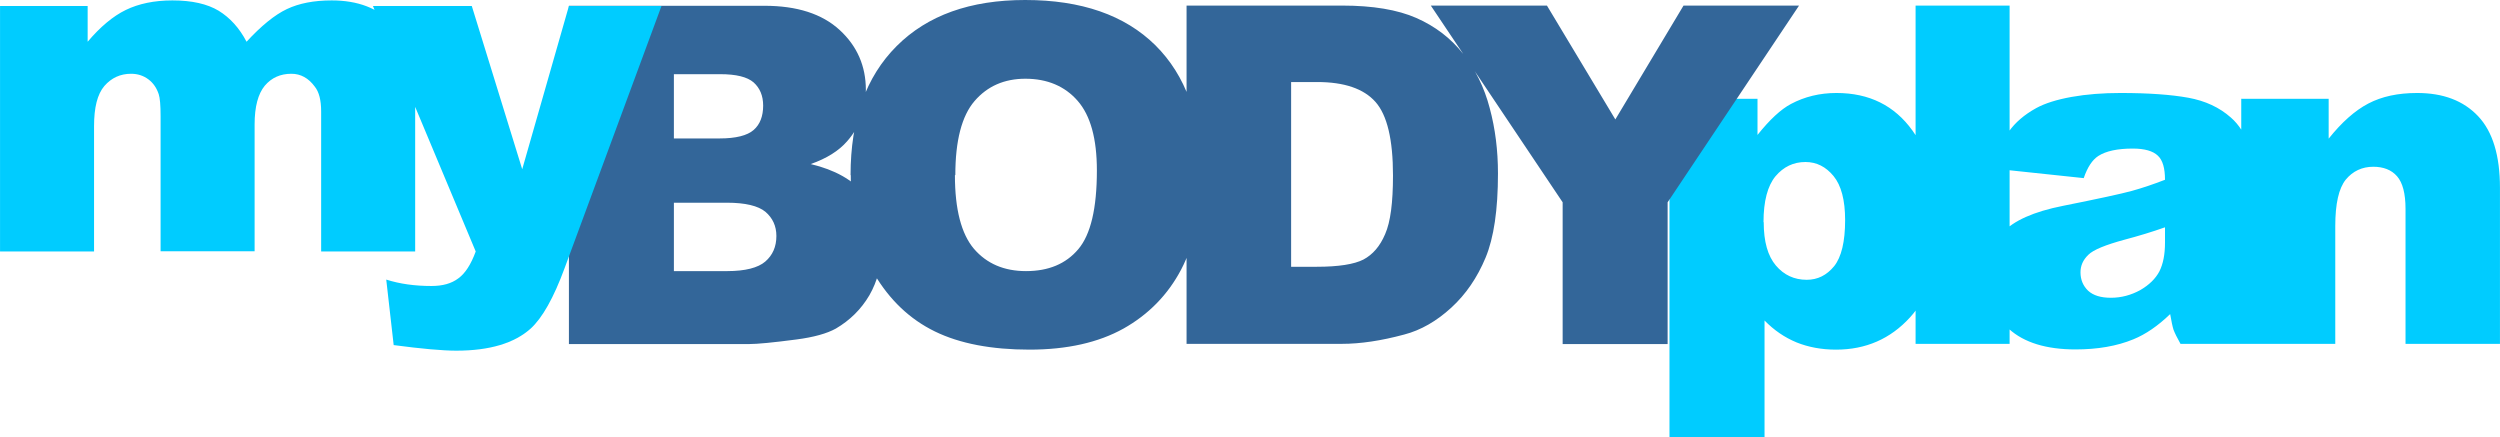
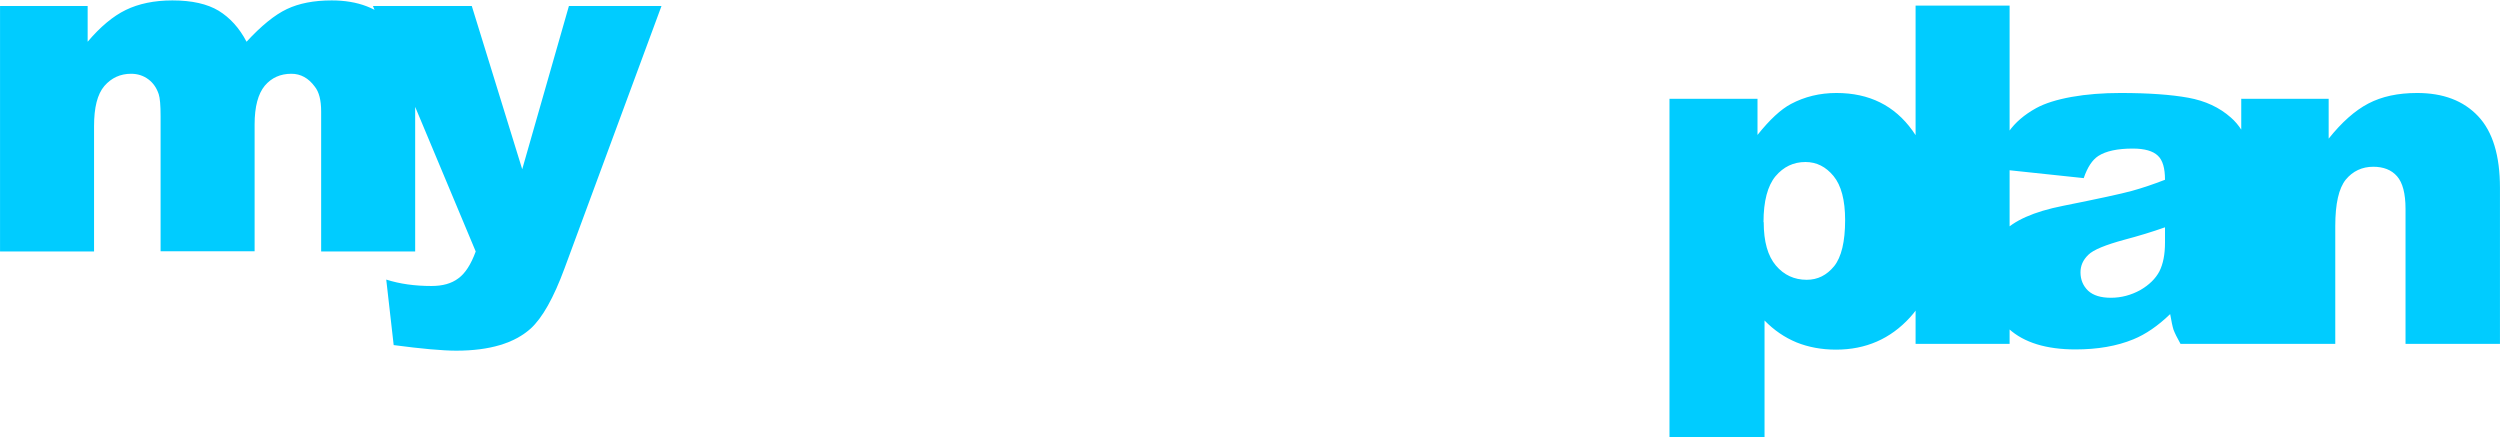
<svg xmlns="http://www.w3.org/2000/svg" xml:space="preserve" width="126.269mm" height="22.074mm" version="1.1" style="shape-rendering:geometricPrecision; text-rendering:geometricPrecision; image-rendering:optimizeQuality; fill-rule:evenodd; clip-rule:evenodd" viewBox="0 0 12098 2115">
  <defs>
    <style type="text/css">
   
    .fil0 {fill:#00CCFF;fill-rule:nonzero}
    .fil1 {fill:#336699;fill-rule:nonzero}
   
  </style>
  </defs>
  <g id="Layer_x0020_1">
    <path class="fil0" d="M10845 478l424 0 0 193c63,-79 127,-136 192,-170 65,-34 143,-51 236,-51 126,0 224,37 295,112 71,75 106,191 106,347l0 755 -457 0 0 -653c0,-75 -14,-127 -41,-158 -27,-31 -66,-46 -115,-46 -54,0 -99,21 -133,62 -34,42 -51,117 -51,225l0 570 -455 0 0 -1187zm-368 622c-62,22 -128,42 -196,60 -92,25 -151,49 -175,73 -26,25 -38,53 -38,85 0,36 13,66 37,89 25,23 62,34 110,34 51,0 98,-13 142,-37 43,-25 74,-55 93,-91 18,-36 27,-82 27,-139l0 -73zm-393 -238l-434 -46c16,-76 40,-136 71,-179 31,-44 75,-82 133,-114 42,-23 99,-41 171,-54 73,-13 152,-19 237,-19 136,0 245,8 328,23 82,15 151,47 206,96 39,34 69,81 91,143 22,61 34,120 34,176l0 524c0,56 3,100 11,131 7,32 22,72 46,121l-426 0c-17,-30 -28,-53 -34,-69 -5,-16 -10,-41 -16,-75 -59,57 -119,98 -178,122 -80,33 -174,49 -280,49 -141,0 -249,-33 -322,-99 -74,-66 -110,-147 -110,-243 0,-90 26,-165 79,-223 53,-58 151,-102 293,-130 170,-34 281,-58 332,-72 51,-14 104,-32 161,-54 0,-56 -11,-95 -35,-117 -23,-22 -63,-34 -121,-34 -74,0 -130,12 -167,36 -29,19 -52,54 -70,106zm-814 -835l455 0 0 1637 -455 0 0 -1637zm-735 1048c0,95 20,164 59,210 39,46 89,69 149,69 53,0 97,-22 133,-66 35,-44 53,-118 53,-223 0,-97 -19,-168 -56,-213 -37,-45 -82,-68 -136,-68 -58,0 -106,23 -145,69 -38,46 -58,120 -58,222zm-456 1040l0 -1637 426 0 0 175c59,-74 113,-124 162,-150 66,-35 139,-53 220,-53 159,0 281,61 368,182 87,122 130,272 130,451 0,198 -47,349 -142,453 -95,104 -214,156 -358,156 -70,0 -134,-12 -191,-35 -58,-24 -109,-59 -155,-106l0 564 -460 0z" />
-     <path class="fil1" d="M6924 27l562 0 331 551 330 -551 559 0 -636 952 0 686 -508 0 0 -686 -638 -952zm-676 370l0 894 124 0c106,0 181,-12 226,-35 45,-24 80,-64 105,-123 26,-59 38,-153 38,-284 0,-173 -28,-292 -85,-356 -57,-64 -151,-96 -282,-96l-127 0zm-505 -370l752 0c148,0 268,20 359,60 91,40 167,98 226,173 59,75 103,163 129,263 27,100 40,205 40,317 0,175 -20,311 -60,407 -40,96 -95,177 -166,242 -71,65 -147,109 -228,130 -111,30 -212,45 -301,45l-752 0 0 -1637zm-1122 821c0,165 31,284 92,356 62,72 146,108 252,108 109,0 193,-35 253,-106 60,-71 90,-197 90,-381 0,-154 -31,-266 -93,-337 -62,-71 -147,-107 -253,-107 -102,0 -184,36 -246,108 -62,72 -93,192 -93,358zm-505 -1c0,-267 74,-475 223,-624 149,-149 356,-223 622,-223 272,0 482,73 630,219 147,146 221,351 221,615 0,191 -32,348 -96,470 -64,122 -158,218 -279,286 -122,68 -274,102 -455,102 -184,0 -337,-29 -458,-88 -121,-59 -219,-152 -294,-279 -75,-127 -113,-286 -113,-477zm-855 465l258 0c87,0 149,-16 184,-46 36,-31 54,-72 54,-124 0,-48 -18,-87 -53,-117 -35,-29 -98,-44 -186,-44l-257 0 0 332zm0 -642l221 0c79,0 134,-14 165,-41 31,-27 46,-67 46,-118 0,-48 -16,-85 -46,-112 -31,-27 -85,-40 -162,-40l-224 0 0 311zm-510 -642l948 0c158,0 279,39 364,117 85,78 127,175 127,290 0,97 -30,180 -91,249 -40,46 -99,83 -176,110 118,28 204,77 260,146 55,69 83,155 83,260 0,85 -20,161 -59,229 -40,68 -94,121 -162,161 -43,24 -107,42 -192,53 -114,15 -189,22 -227,22l-873 0 0 -1637z" />
    <path class="fil0" d="M1804 29l479 0 244 790 226 -790 448 0 -469 1269c-53,144 -108,241 -164,292 -79,71 -199,107 -360,107 -66,0 -167,-9 -303,-27l-36 -317c66,21 138,31 219,31 54,0 97,-12 130,-37 33,-24 61,-67 84,-130l-497 -1187zm-1804 0l424 0 0 173c61,-72 123,-124 185,-154 62,-30 137,-46 225,-46 95,0 169,17 224,50 55,34 100,83 135,150 71,-77 136,-130 195,-158 59,-28 131,-42 217,-42 127,0 226,38 297,114 71,75 107,194 107,355l0 746 -455 0 0 -678c0,-54 -10,-94 -31,-120 -30,-41 -68,-62 -113,-62 -53,0 -96,19 -129,58 -32,39 -49,101 -49,187l0 614 -455 0 0 -654c0,-52 -3,-88 -9,-106 -10,-30 -26,-54 -50,-72 -24,-18 -52,-27 -84,-27 -52,0 -95,20 -129,59 -34,40 -50,104 -50,195l0 606 -455 0 0 -1187z" />
  </g>
</svg>